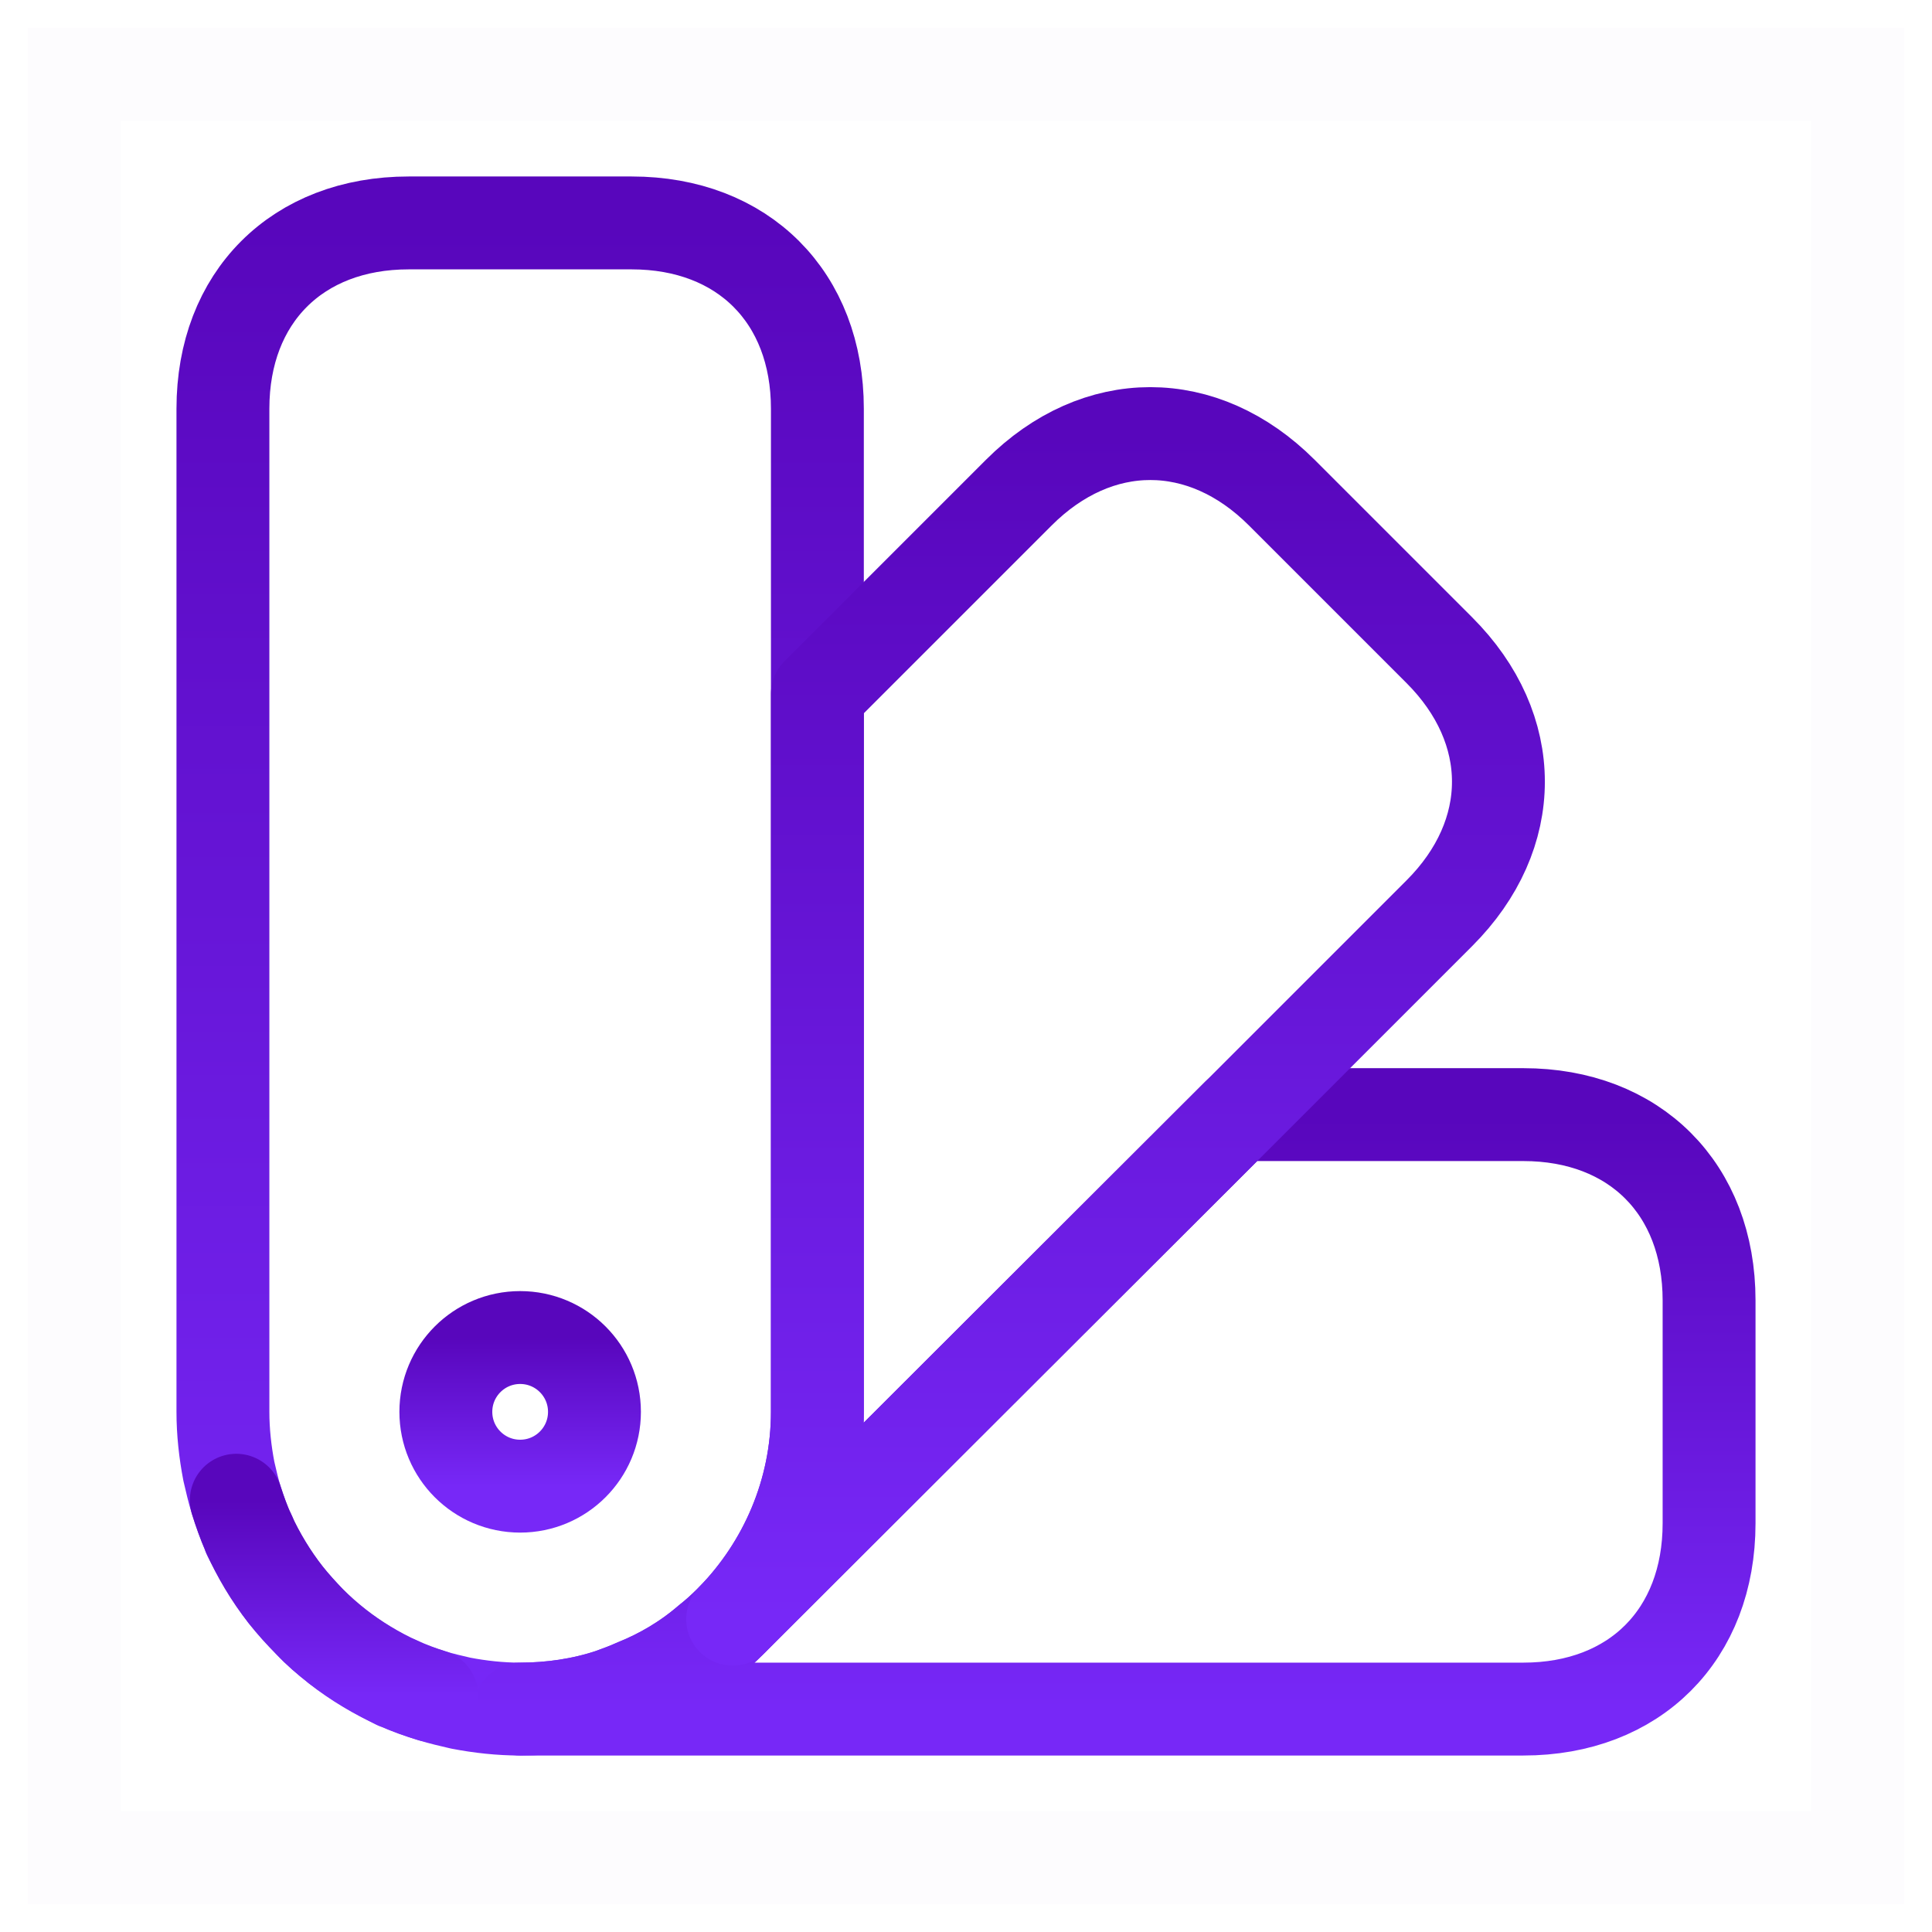
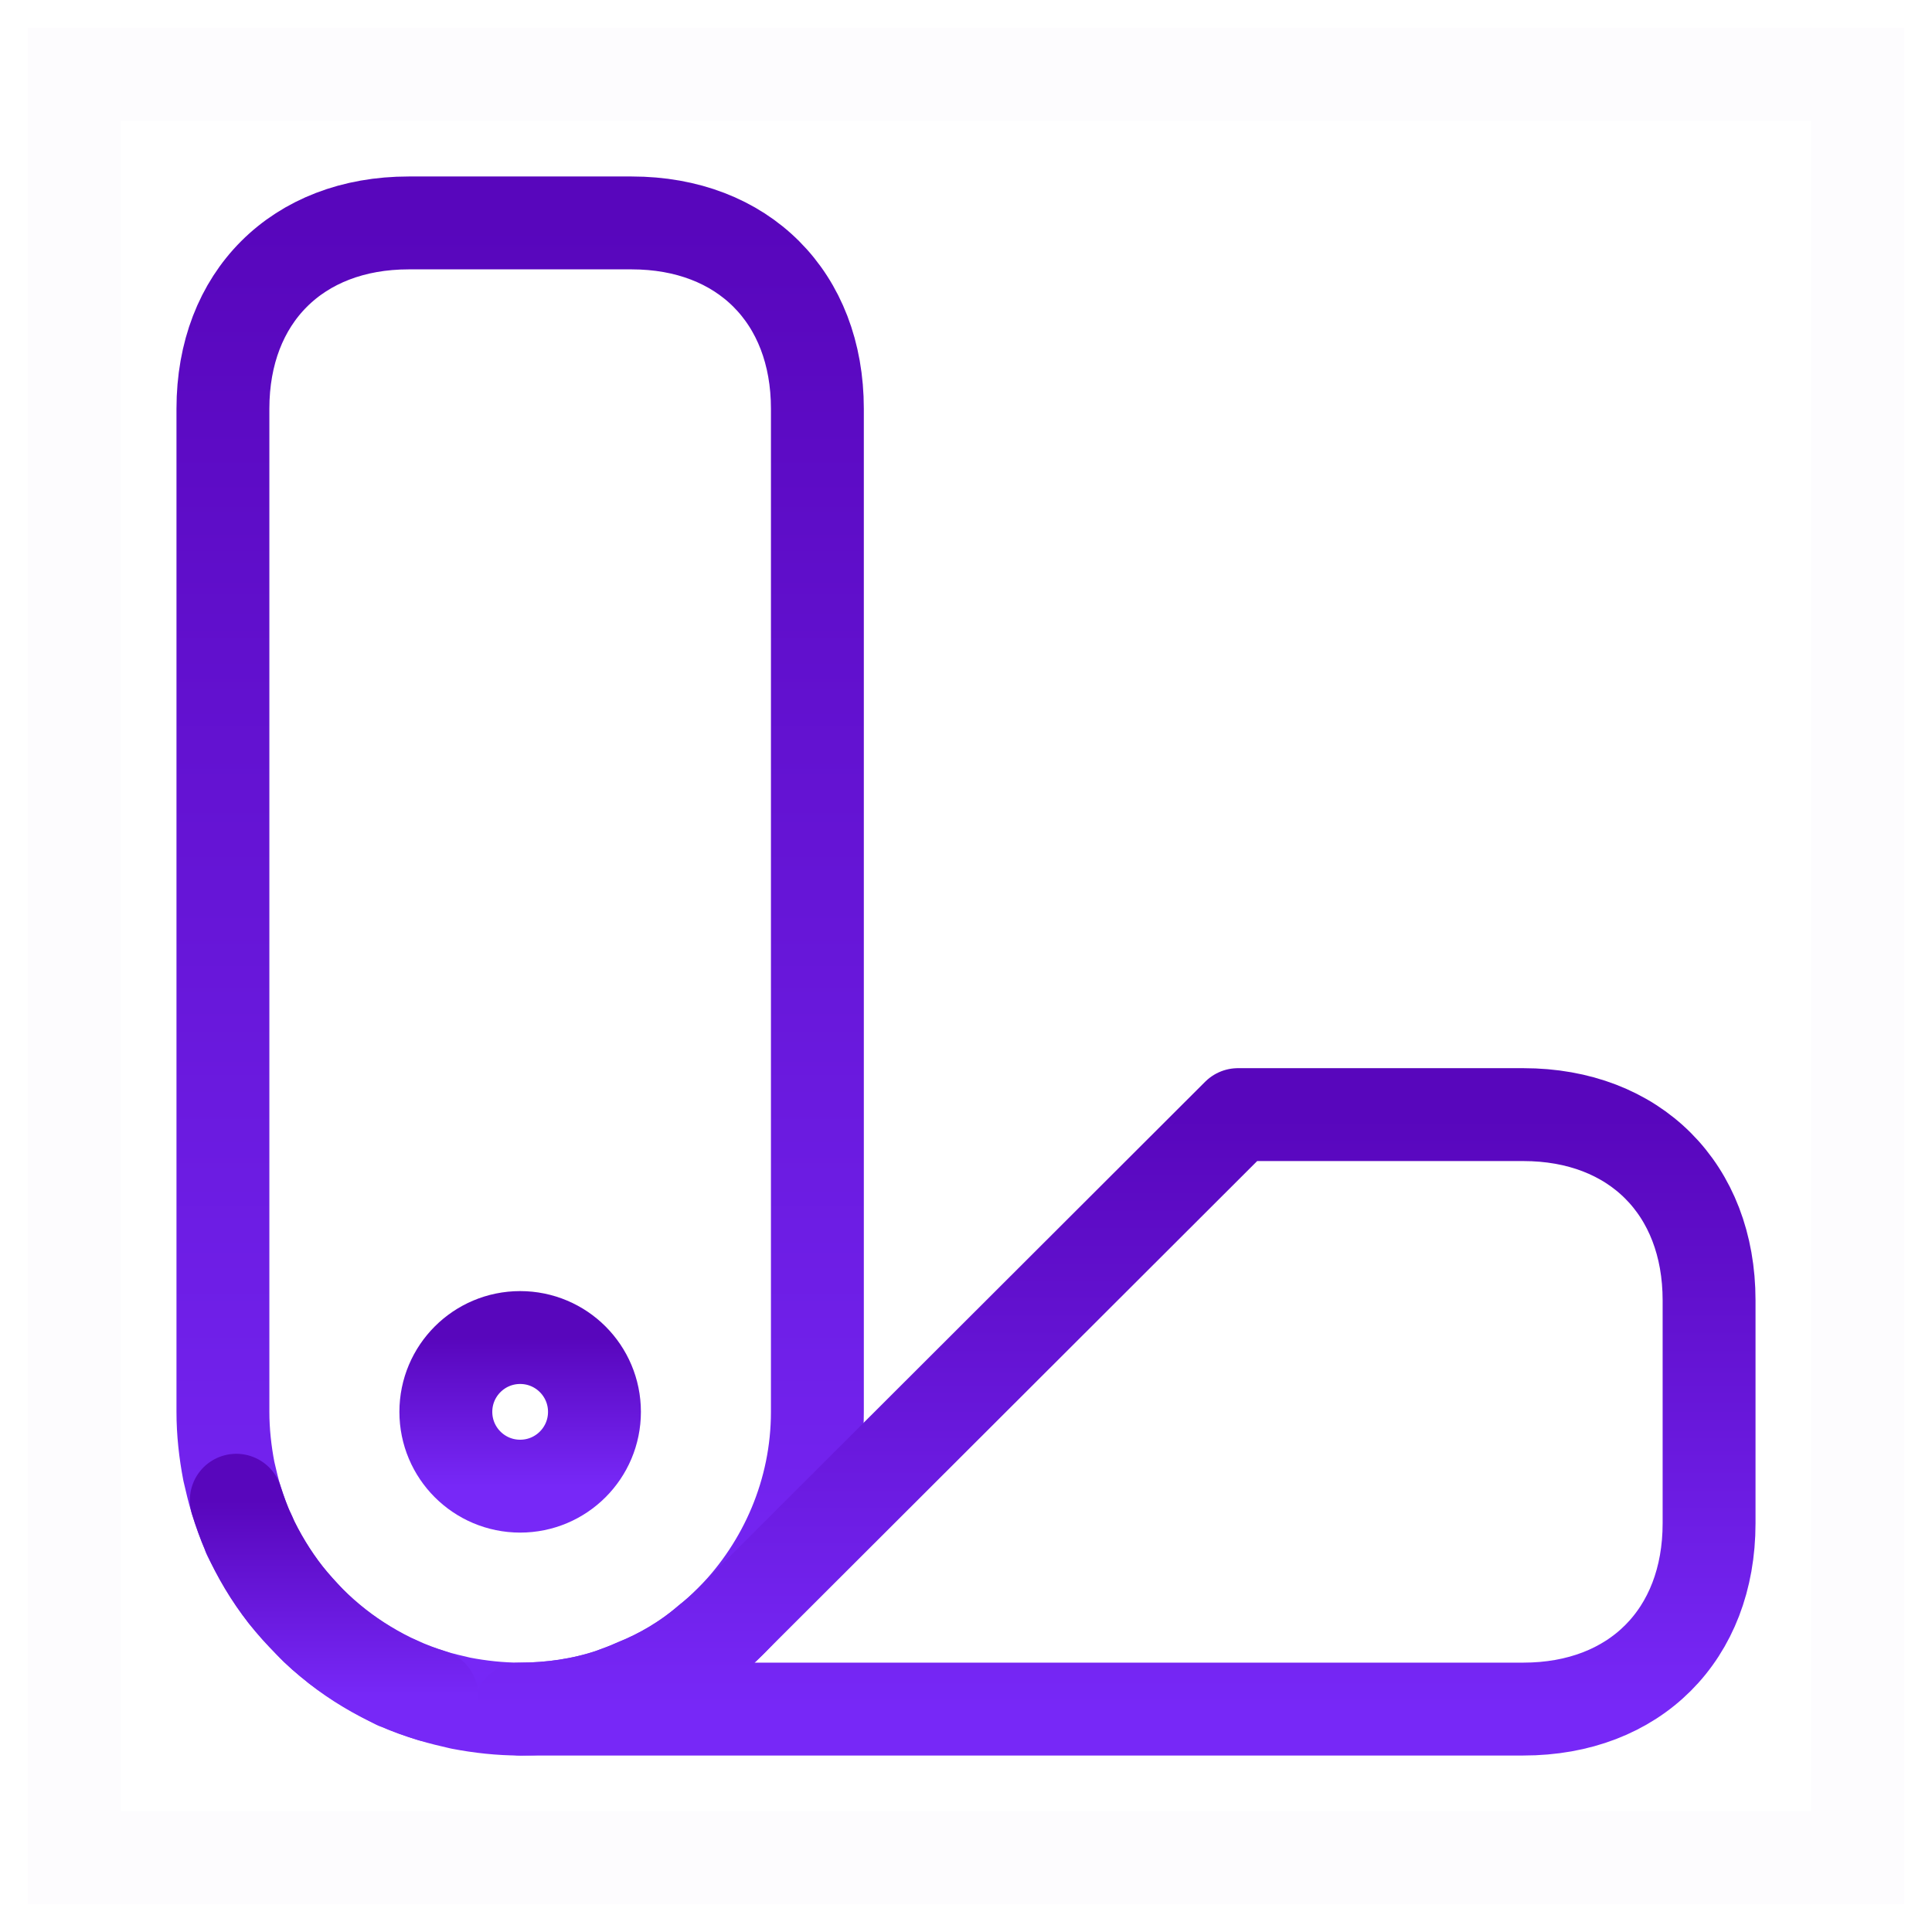
<svg xmlns="http://www.w3.org/2000/svg" width="52" height="52" viewBox="0 0 52 52" fill="none">
  <path d="M22 38C22 40.16 21.12 42.14 19.72 43.58L19.64 43.66C19.46 43.84 19.26 44.02 19.08 44.16C18.48 44.68 17.8 45.08 17.1 45.36C16.88 45.46 16.66 45.54 16.44 45.62C15.66 45.88 14.82 46 14 46C13.46 46 12.92 45.94 12.4 45.84C12.14 45.78 11.88 45.72 11.62 45.64C11.3 45.54 11 45.44 10.7 45.3C10.7 45.28 10.7 45.28 10.68 45.3C10.12 45.02 9.58 44.7 9.08 44.32L9.06 44.3C8.8 44.1 8.56 43.9 8.34 43.66C8.12 43.42 7.9 43.18 7.68 42.92C7.3 42.42 6.98 41.88 6.7 41.32C6.72 41.3 6.72 41.3 6.7 41.3C6.7 41.3 6.7 41.28 6.68 41.26C6.56 40.98 6.46 40.68 6.36 40.38C6.28 40.12 6.22 39.86 6.16 39.6C6.06 39.08 6 38.54 6 38V11C6 8 8 6 11 6H17C20 6 22 8 22 11V38Z" stroke="url(#paint0_linear_2552_32596)" stroke-width="2.5" stroke-linecap="round" stroke-linejoin="round" />
  <path d="M46 41C46 44 44 46 41 46H14C14.82 46 15.66 45.88 16.44 45.62C16.66 45.54 16.88 45.46 17.1 45.36C17.8 45.08 18.48 44.68 19.08 44.16C19.26 44.02 19.46 43.84 19.64 43.66L19.72 43.58L33.32 30H41C44 30 46 32 46 35V41Z" stroke="url(#paint1_linear_2552_32596)" stroke-width="2.5" stroke-linecap="round" stroke-linejoin="round" />
  <path d="M8.34 43.659C7.38 42.719 6.72 41.579 6.36 40.379C7.14 42.879 9.12 44.859 11.62 45.639C10.42 45.279 9.28 44.619 8.34 43.659Z" stroke="url(#paint2_linear_2552_32596)" stroke-width="2.5" stroke-linecap="round" stroke-linejoin="round" />
-   <path d="M33.32 30L19.72 43.58C21.12 42.14 22 40.16 22 38V18.68L27.42 13.26C29.54 11.14 32.38 11.14 34.5 13.26L38.74 17.5C40.86 19.62 40.86 22.46 38.74 24.58L33.32 30Z" stroke="url(#paint3_linear_2552_32596)" stroke-width="2.5" stroke-linecap="round" stroke-linejoin="round" />
  <path fill-rule="evenodd" clip-rule="evenodd" d="M14 40C12.895 40 12 39.105 12 38C12 36.895 12.895 36 14 36C15.105 36 16 36.895 16 38C16 39.105 15.105 40 14 40Z" stroke="url(#paint4_linear_2552_32596)" stroke-width="2.5" stroke-linecap="round" stroke-linejoin="round" />
  <path opacity="0.01" fill-rule="evenodd" clip-rule="evenodd" d="M50 2V50H2V2H50Z" stroke="url(#paint5_linear_2552_32596)" stroke-width="2.5" />
  <defs>
    <linearGradient id="paint0_linear_2552_32596" x1="14" y1="6" x2="14" y2="46" gradientUnits="userSpaceOnUse">
      <stop stop-color="#5806BC" />
      <stop offset="1" stop-color="#7728F7" />
    </linearGradient>
    <linearGradient id="paint1_linear_2552_32596" x1="30" y1="30" x2="30" y2="46" gradientUnits="userSpaceOnUse">
      <stop stop-color="#5806BC" />
      <stop offset="1" stop-color="#7728F7" />
    </linearGradient>
    <linearGradient id="paint2_linear_2552_32596" x1="8.99" y1="40.379" x2="8.99" y2="45.639" gradientUnits="userSpaceOnUse">
      <stop stop-color="#5806BC" />
      <stop offset="1" stop-color="#7728F7" />
    </linearGradient>
    <linearGradient id="paint3_linear_2552_32596" x1="30.025" y1="11.67" x2="30.025" y2="43.58" gradientUnits="userSpaceOnUse">
      <stop stop-color="#5806BC" />
      <stop offset="1" stop-color="#7728F7" />
    </linearGradient>
    <linearGradient id="paint4_linear_2552_32596" x1="14" y1="36" x2="14" y2="40" gradientUnits="userSpaceOnUse">
      <stop stop-color="#5806BC" />
      <stop offset="1" stop-color="#7728F7" />
    </linearGradient>
    <linearGradient id="paint5_linear_2552_32596" x1="26" y1="2" x2="26" y2="50" gradientUnits="userSpaceOnUse">
      <stop stop-color="#5806BC" />
      <stop offset="1" stop-color="#7728F7" />
    </linearGradient>
  </defs>
</svg>